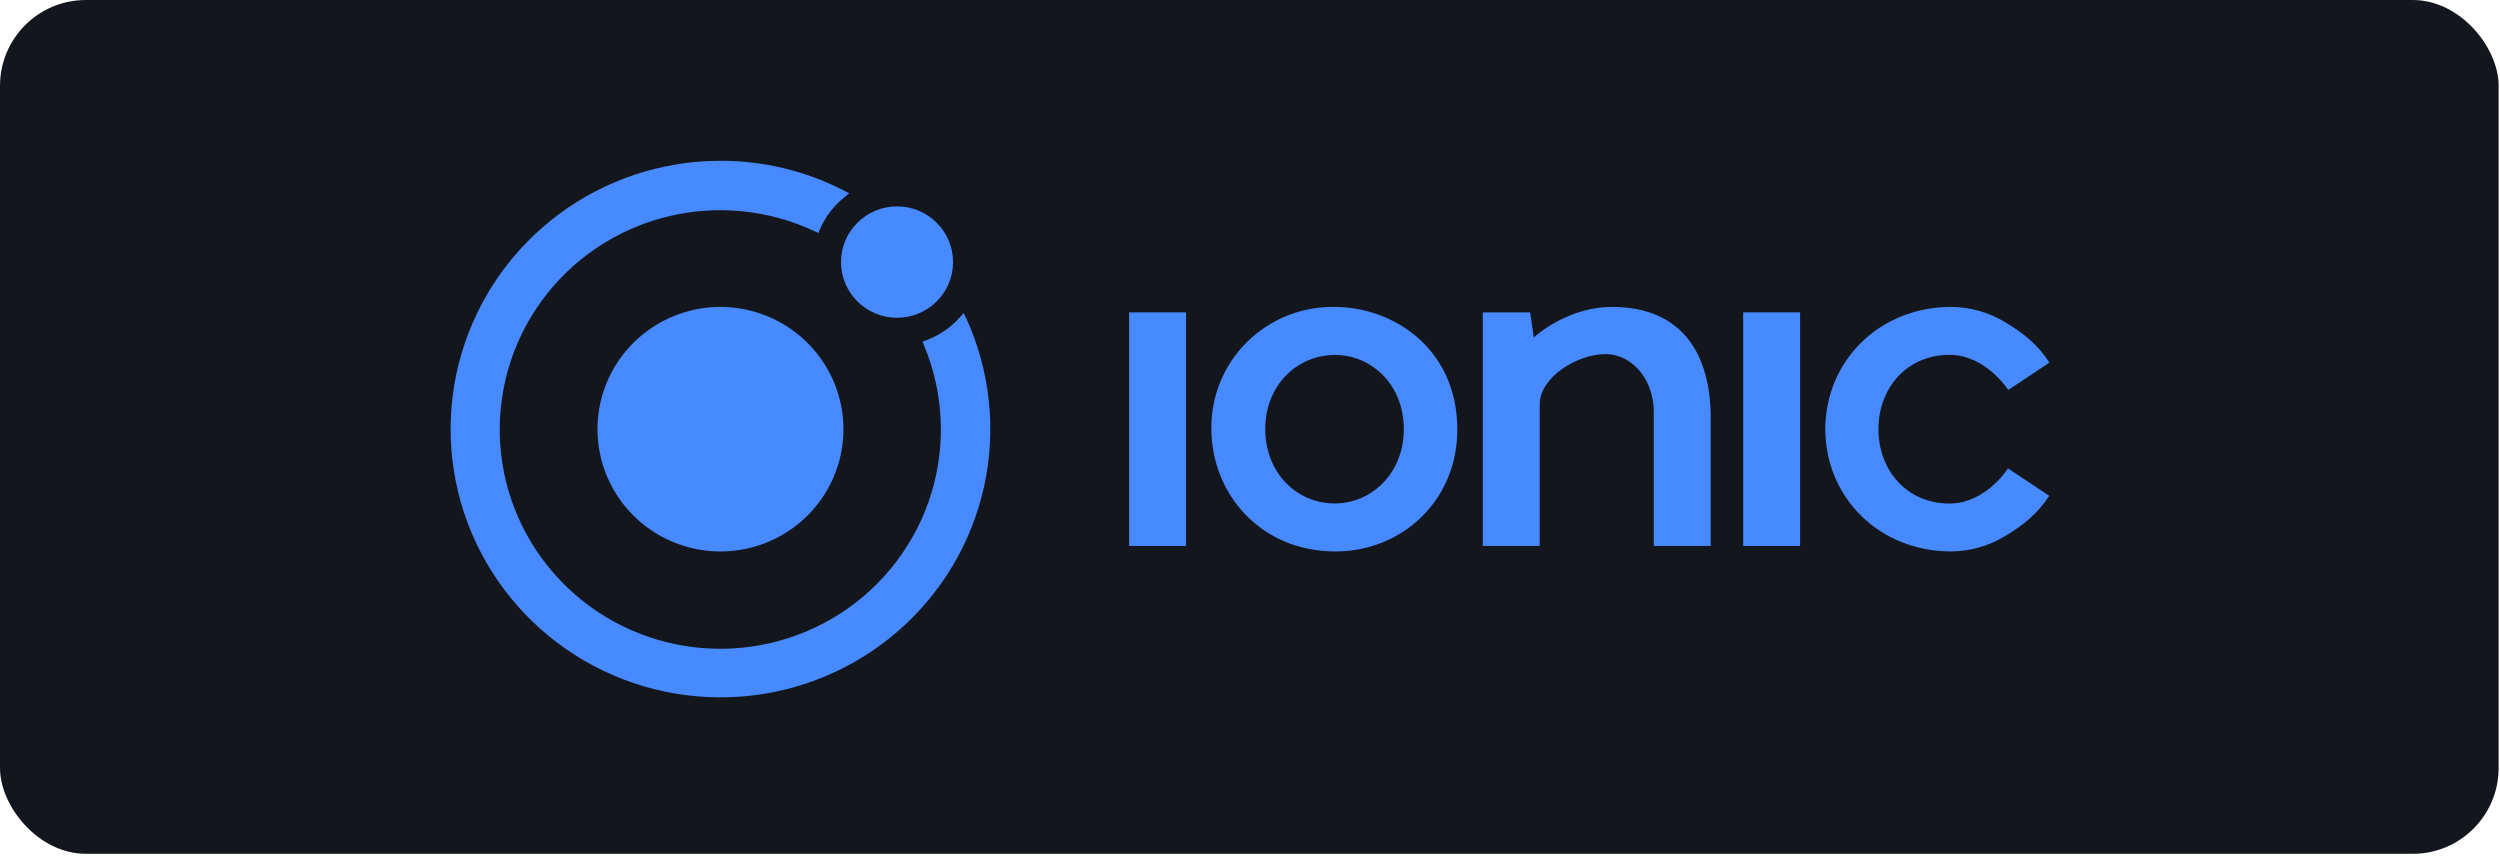
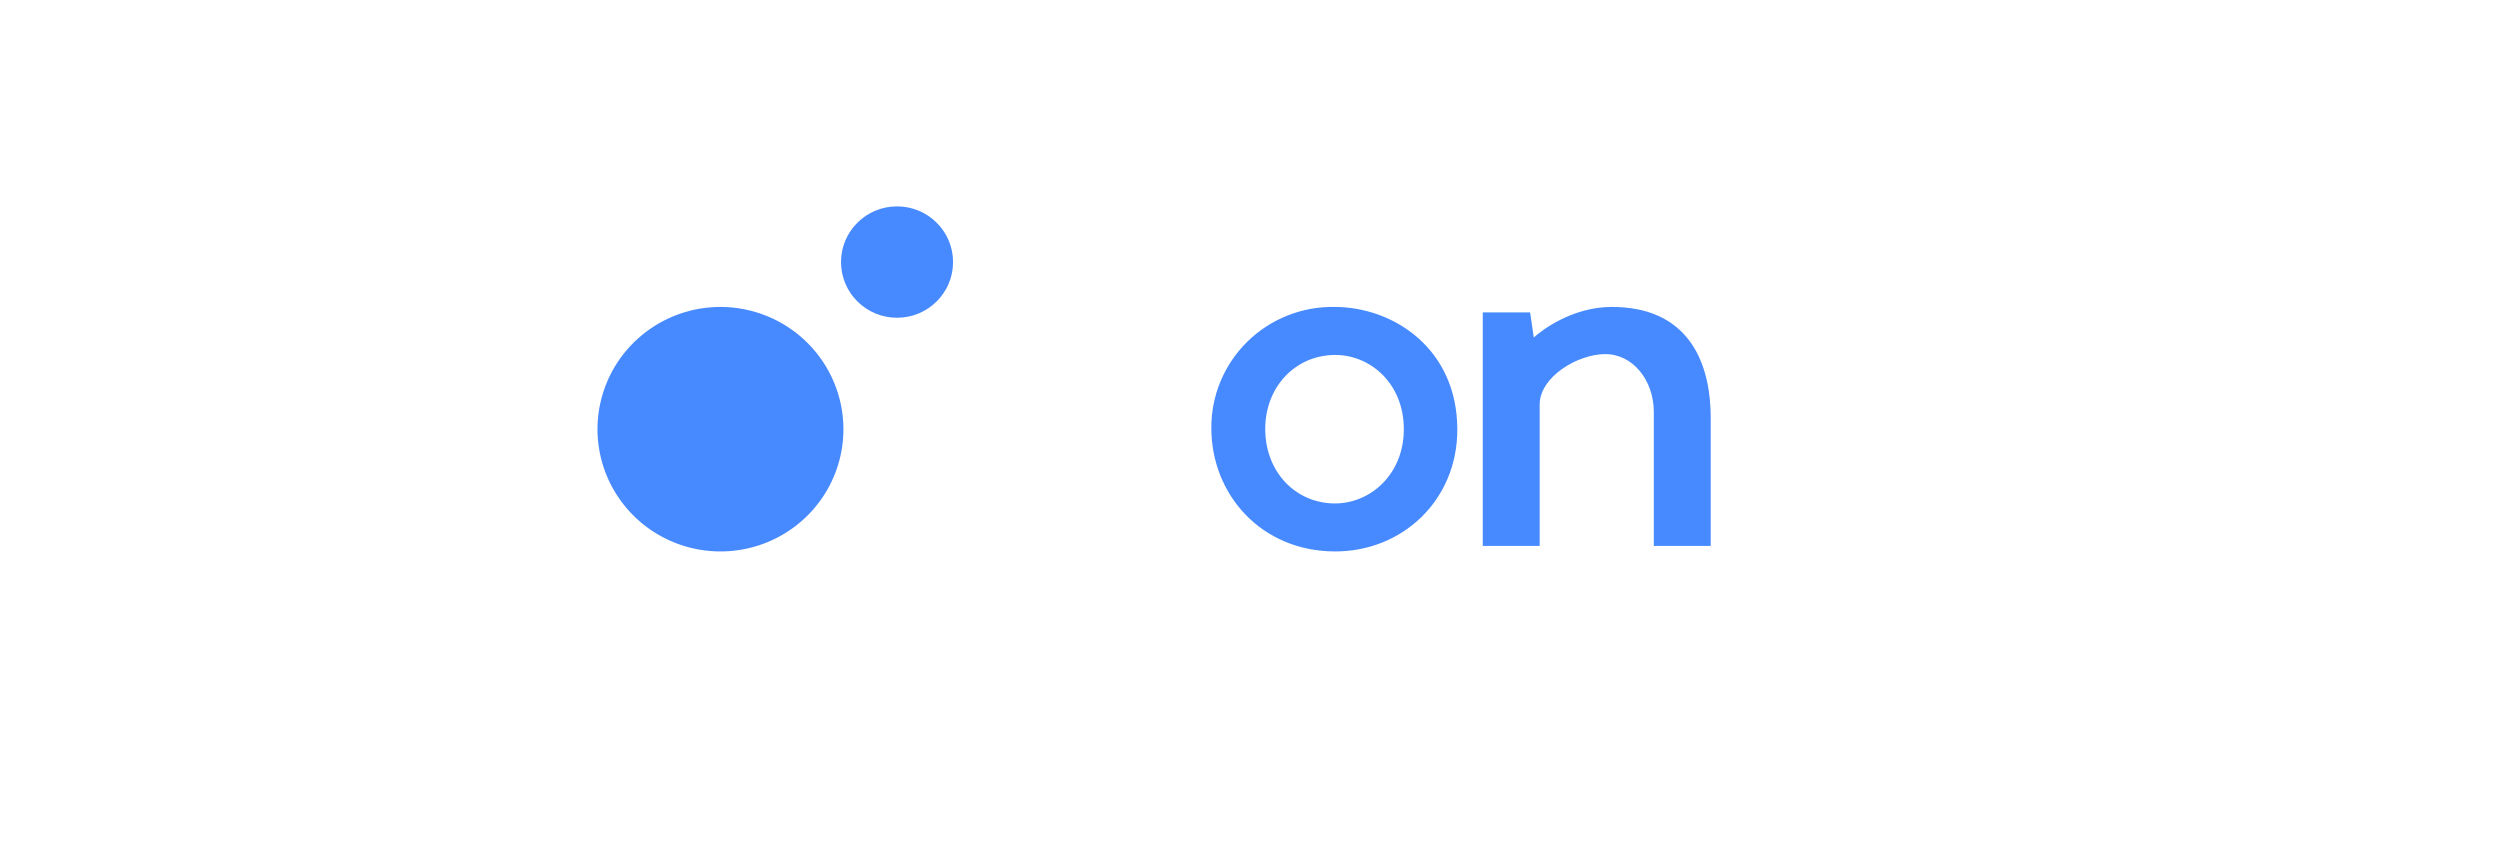
<svg xmlns="http://www.w3.org/2000/svg" width="233" height="80" viewBox="0 0 233 80" fill="none">
-   <rect width="232.872" height="79.575" rx="8" fill="#14161D" />
  <g clip-path="url(#clip0_605_470)">
    <path d="M67.147 28.605C64.88 28.605 62.664 29.274 60.779 30.526C58.895 31.778 57.425 33.557 56.558 35.639C55.691 37.722 55.464 40.013 55.906 42.223C56.348 44.433 57.44 46.464 59.043 48.057C60.645 49.651 62.688 50.736 64.911 51.176C67.134 51.615 69.439 51.39 71.533 50.527C73.628 49.665 75.418 48.204 76.677 46.331C77.936 44.457 78.609 42.254 78.609 40C78.605 36.979 77.396 34.083 75.248 31.947C73.099 29.811 70.186 28.609 67.147 28.605Z" fill="#478AFF" />
    <path d="M83.604 29.615C86.487 29.615 88.825 27.291 88.825 24.425C88.825 21.558 86.487 19.234 83.604 19.234C80.72 19.234 78.383 21.558 78.383 24.425C78.383 27.291 80.72 29.615 83.604 29.615Z" fill="#478AFF" />
-     <path d="M90.033 29.643L89.814 29.167L89.472 29.561C88.616 30.527 87.533 31.267 86.32 31.718L85.978 31.84L86.115 32.18C87.959 36.589 88.192 41.499 86.775 46.061C85.357 50.623 82.378 54.547 78.355 57.153C74.331 59.759 69.516 60.883 64.747 60.328C59.977 59.775 55.552 57.578 52.241 54.12C48.93 50.662 46.941 46.161 46.619 41.397C46.298 36.634 47.663 31.909 50.48 28.042C53.296 24.174 57.385 21.41 62.038 20.227C66.69 19.043 71.612 19.517 75.95 21.565L76.272 21.718L76.412 21.378C76.924 20.195 77.72 19.157 78.732 18.354L79.142 18.014L78.674 17.772C75.113 15.932 71.157 14.976 67.144 14.986C61.71 14.987 56.423 16.737 52.074 19.975C47.724 23.212 44.547 27.763 43.016 32.946C41.485 38.129 41.684 43.665 43.582 48.726C45.481 53.787 48.977 58.101 53.547 61.022C58.118 63.943 63.517 65.314 68.937 64.93C74.356 64.546 79.505 62.427 83.612 58.891C87.72 55.354 90.564 50.591 91.721 45.313C92.878 40.035 92.284 34.527 90.029 29.612L90.033 29.643Z" fill="#478AFF" />
-     <path d="M110.54 29.115H105.237V50.884H110.54V29.115Z" fill="#478AFF" />
-     <path d="M167.769 29.115H162.466V50.884H167.769V29.115Z" fill="#478AFF" />
+     <path d="M110.54 29.115H105.237V50.884V29.115Z" fill="#478AFF" />
    <path d="M150.22 28.605C146.491 28.605 143.61 30.84 142.95 31.456L142.608 29.116H138.194V50.884H143.497V37.704C143.497 35.133 147.028 33.003 149.611 33.003C152.195 33.003 154.134 35.459 154.134 38.384V50.884H159.438V38.905C159.42 33.197 156.943 28.605 150.22 28.605Z" fill="#478AFF" />
-     <path d="M181.691 46.929C177.705 46.929 175.07 43.827 175.07 40C175.07 36.173 177.705 33.072 181.691 33.072C185.091 33.072 187.165 36.347 187.165 36.347L191.007 33.792C189.895 32.092 188.612 31.072 186.86 30.017C185.348 29.105 183.616 28.617 181.848 28.605C175.214 28.605 170.147 33.558 170.116 40C170.147 46.442 175.214 51.395 181.848 51.395C183.609 51.379 185.334 50.891 186.84 49.983C188.592 48.932 189.875 47.908 190.986 46.208L187.144 43.653C187.144 43.653 185.091 46.929 181.691 46.929Z" fill="#478AFF" />
    <path d="M124.37 28.605C122.865 28.581 121.371 28.856 119.975 29.414C118.579 29.973 117.309 30.802 116.24 31.855C115.172 32.908 114.325 34.163 113.751 35.546C113.177 36.929 112.887 38.412 112.898 39.908C112.898 46.081 117.544 51.394 124.448 51.394C130.699 51.394 135.821 46.632 135.821 40.04C135.821 32.493 129.864 28.605 124.37 28.605ZM124.435 33.081C127.722 33.081 130.836 35.734 130.836 40.01C130.836 44.193 127.736 46.921 124.421 46.921C120.777 46.921 117.92 44.01 117.92 39.976C117.92 36.03 120.757 33.081 124.452 33.081H124.435Z" fill="#478AFF" />
  </g>
  <defs>
    <clipPath id="clip0_605_470">
      <rect width="149" height="50" fill="white" transform="translate(42 15)" />
    </clipPath>
  </defs>
</svg>